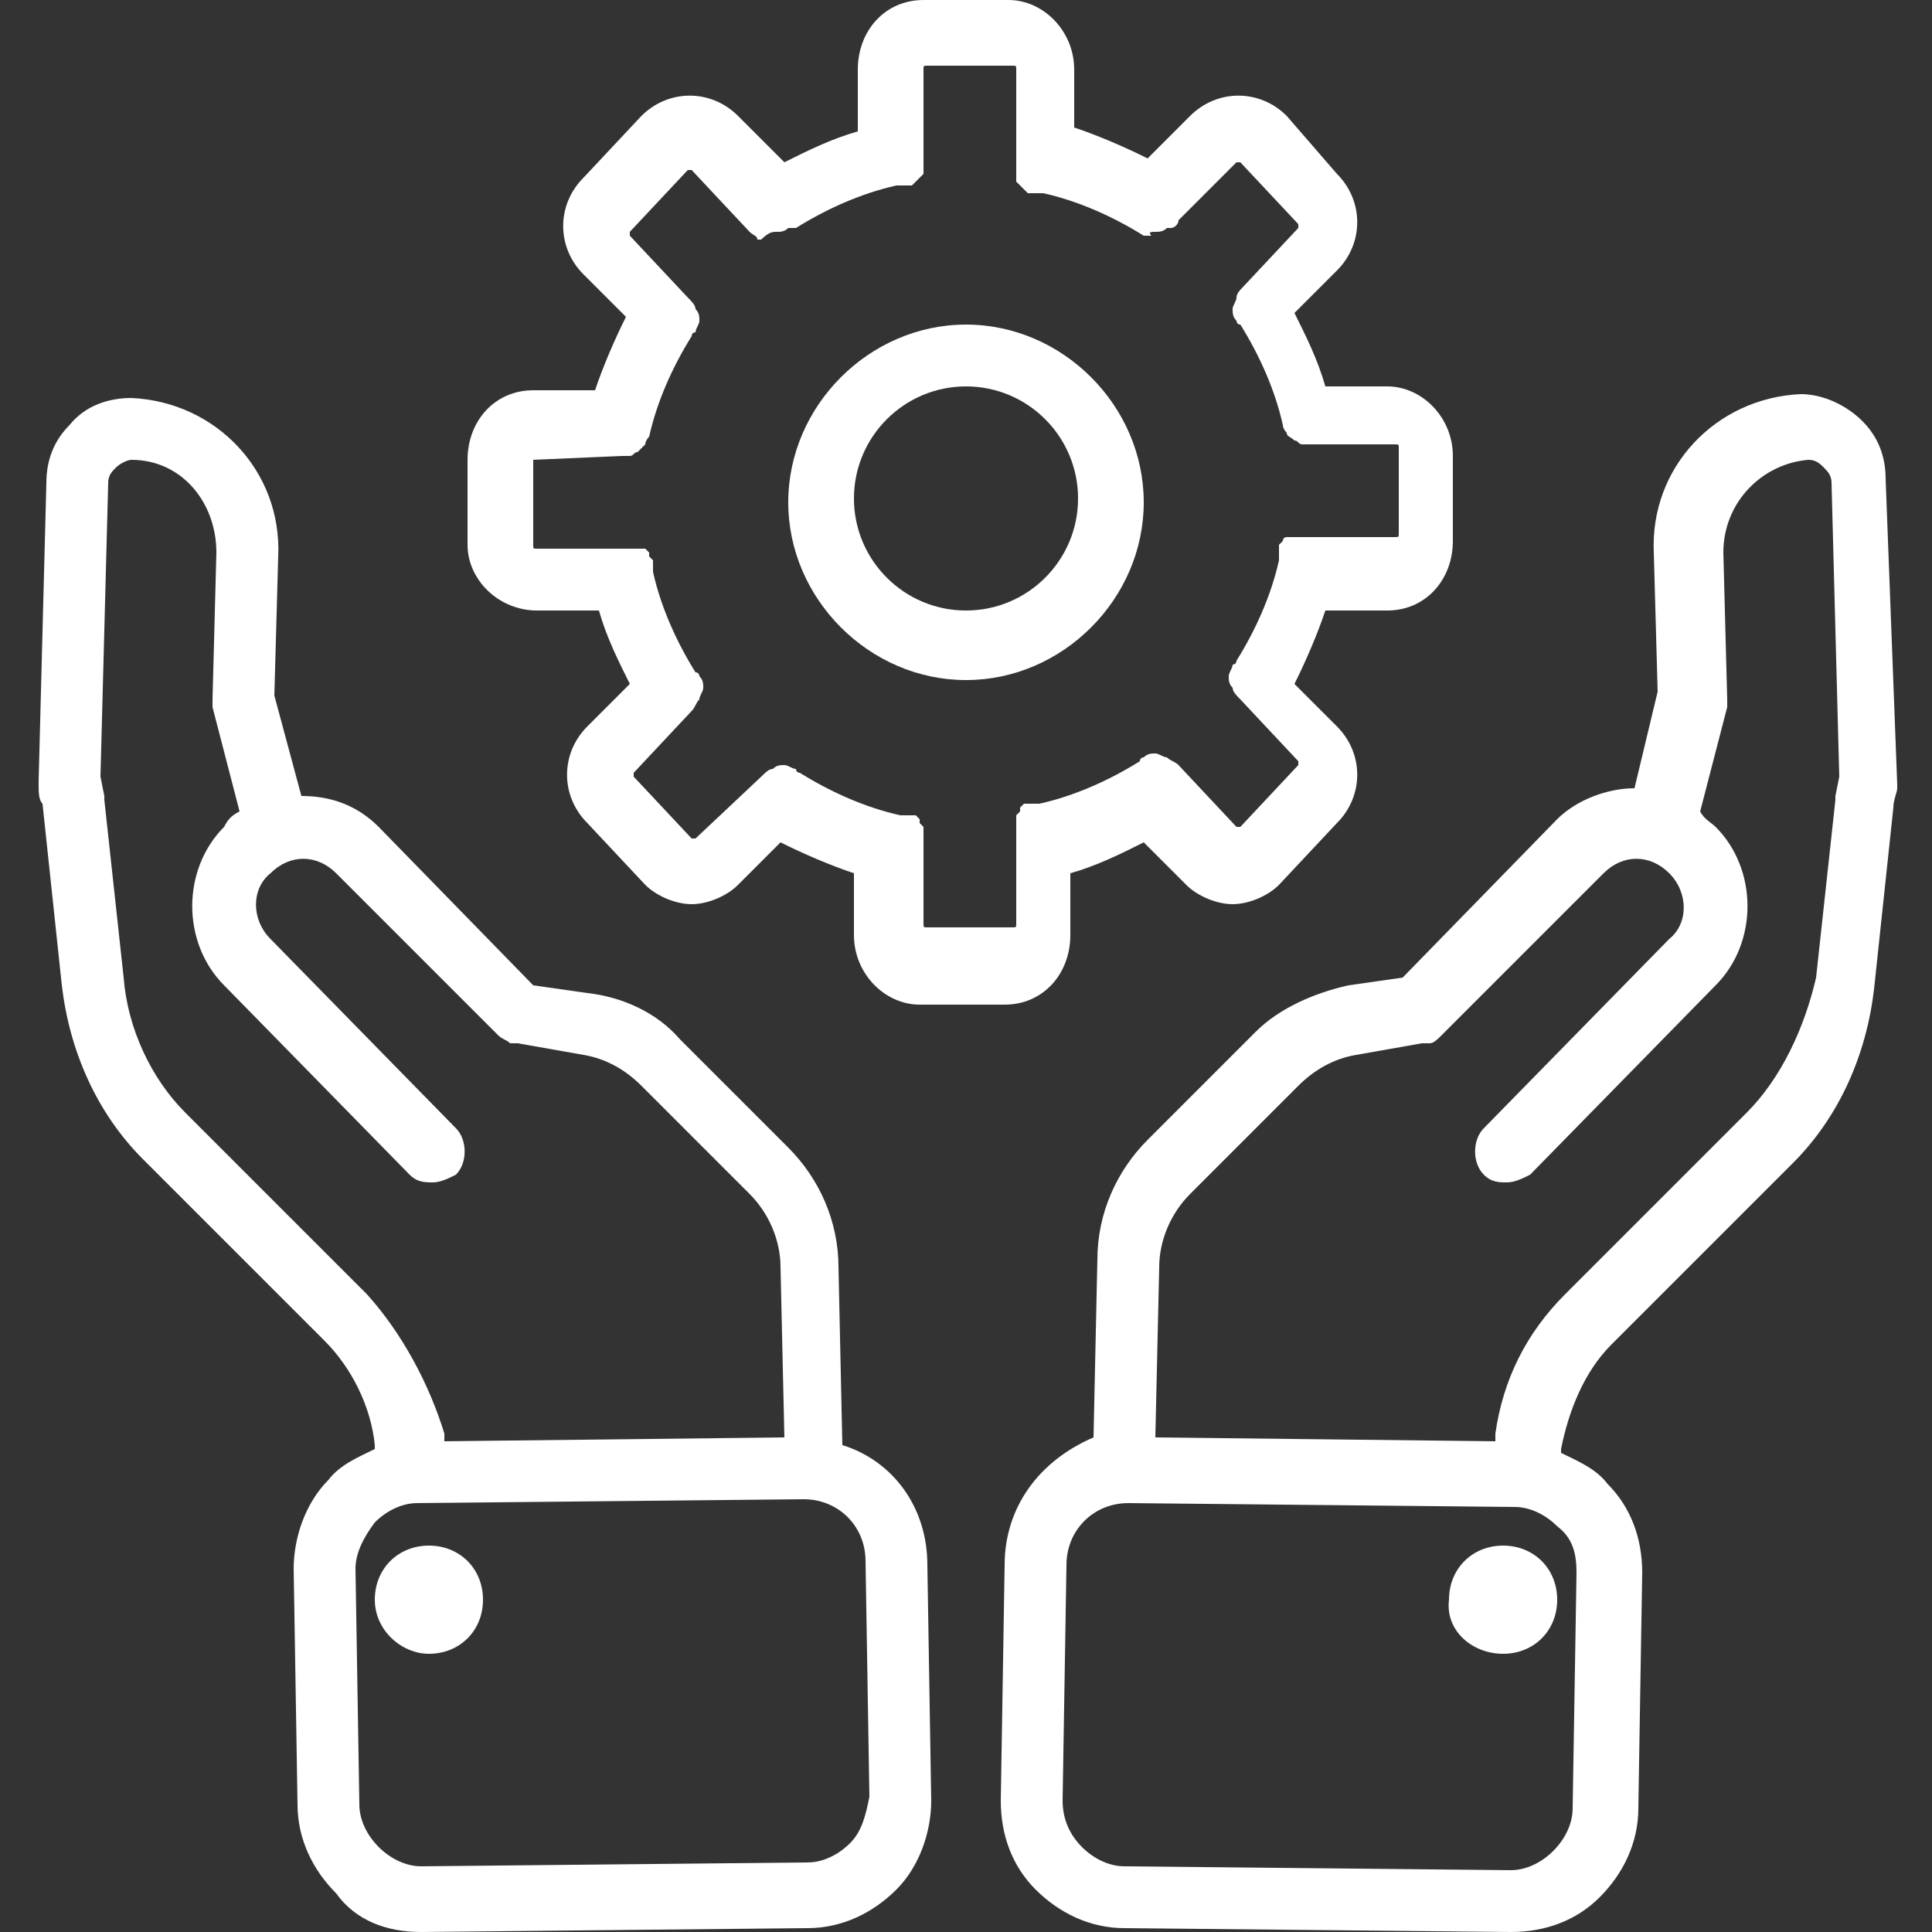
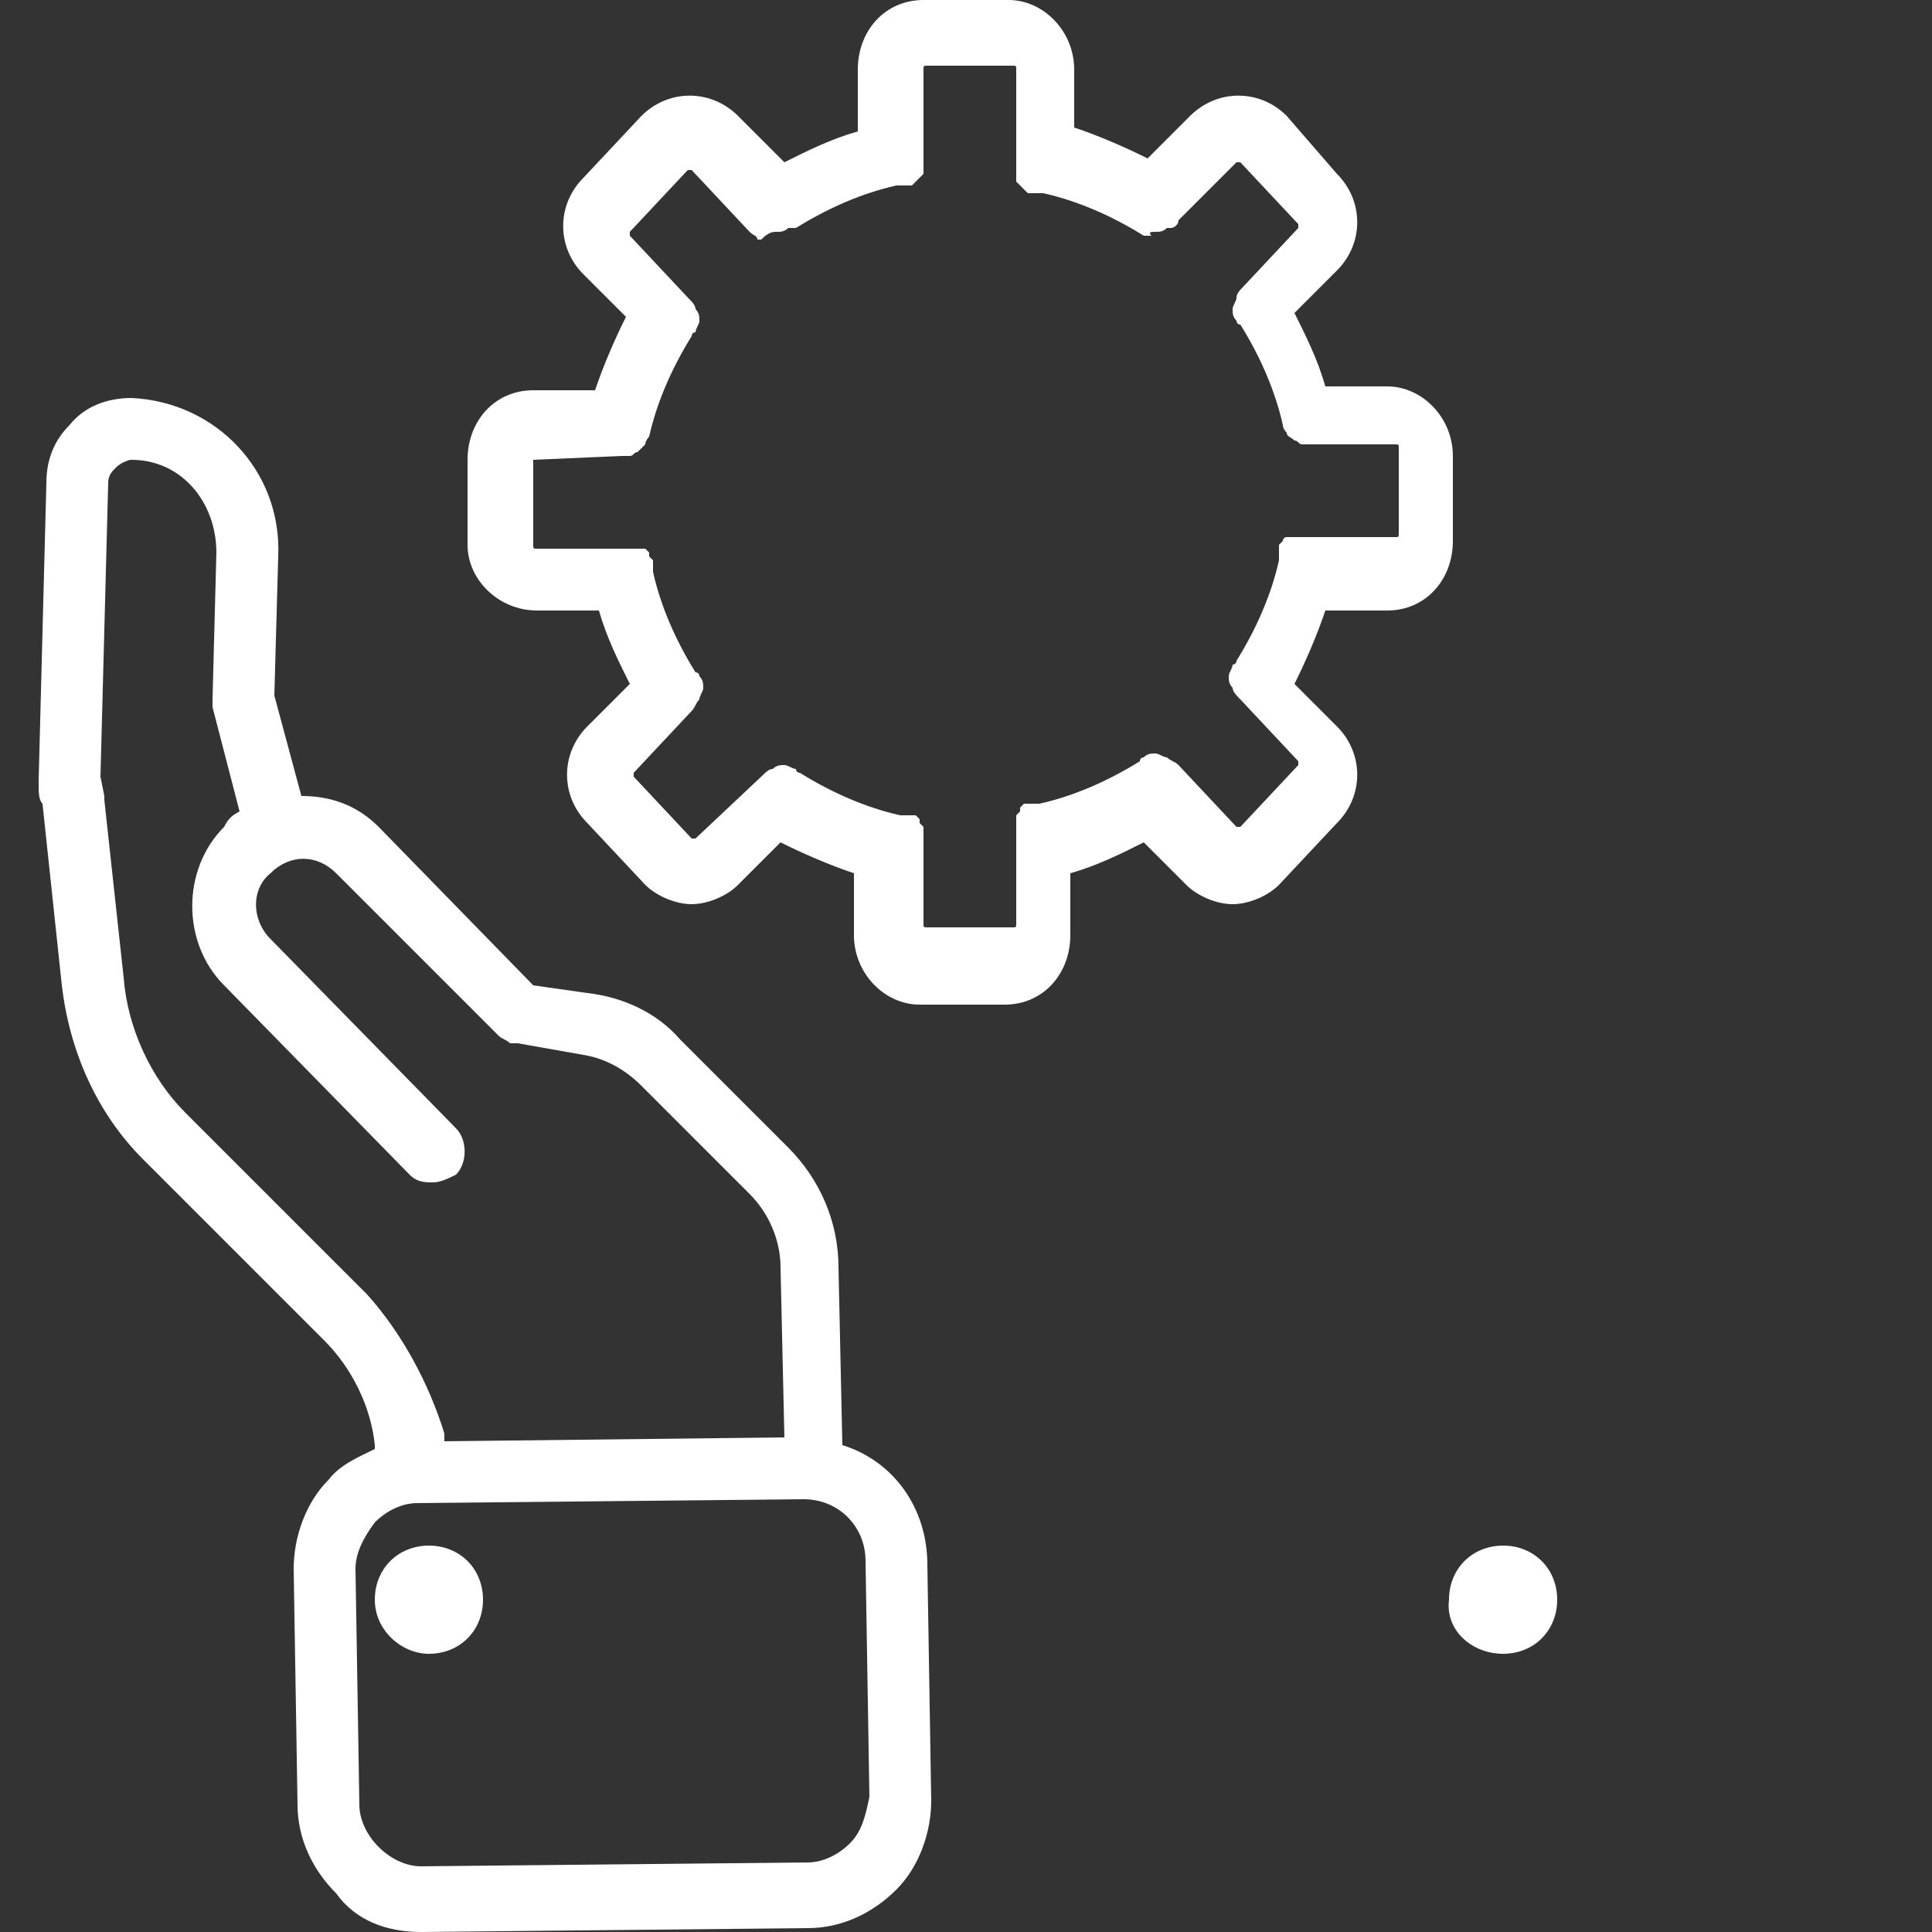
<svg xmlns="http://www.w3.org/2000/svg" version="1.1" id="support_00000092431122551825287890000013269151349568854157_" x="0" y="0" viewBox="0 0 50 50" style="enable-background:new 0 0 50 50" xml:space="preserve">
  <rect x="0" y="0" width="50" height="50" fill="#333333" stroke="none" />
  <style>.st0{fill:#fff}</style>
  <g id="support">
-     <path class="st0" d="M48.8 12.4c0-.6-.2-1.1-.6-1.5-.4-.4-1-.7-1.6-.7-2.2.1-3.9 1.9-3.8 4.1l.1 3.6-.6 2.5c-.7 0-1.5.3-2 .8l-4 4.1-1.4.2c-.9.2-1.8.6-2.4 1.2l-2.8 2.8c-.8.8-1.3 1.9-1.3 3.1l-.1 4.6c-1.4.6-2.3 1.8-2.3 3.3l-.1 6.1c0 .9.3 1.7.9 2.3.6.6 1.4 1 2.3 1l10 .1c.9 0 1.7-.3 2.3-.9.6-.6 1-1.4 1-2.3l.1-6.1c0-.9-.3-1.7-.9-2.3-.3-.4-.8-.6-1.2-.8v-.1c.2-1 .6-2 1.3-2.7l4.7-4.7c1.2-1.2 1.9-2.8 2.1-4.5l.5-4.7c0-.2.1-.4.1-.5v-.1l-.3-7.9zm-8 28.3-.1 6.1c0 .4-.2.8-.5 1.1-.3.3-.7.5-1.1.5l-10-.1c-.4 0-.8-.2-1.1-.5-.3-.3-.5-.7-.5-1.2l.1-6.1c0-.9.7-1.6 1.6-1.6l10 .1c.4 0 .8.2 1.1.5.4.3.5.7.5 1.2zm4.4-11.9-4.7 4.7c-1 1-1.6 2.2-1.8 3.6v.2l-8.8-.1.1-4.4c0-.7.3-1.4.8-1.9l2.8-2.8c.4-.4.9-.7 1.5-.8l1.7-.3h.2c.1 0 .2-.1.3-.2l4.2-4.2c.5-.5 1.2-.5 1.7 0s.5 1.3 0 1.7l-4.8 4.9c-.3.3-.3.9 0 1.2.2.2.4.2.6.2s.4-.1.6-.2l4.8-4.9c1.1-1.1 1.1-3 0-4.1-.1-.1-.3-.2-.4-.4l.7-2.7v-.2l-.1-3.8c0-1.3 1-2.3 2.2-2.4.2 0 .3.1.4.2.1.1.2.2.2.4l.2 7.6-.1.5v.1l-.5 4.6c-.3 1.3-.9 2.6-1.8 3.5z" />
    <path class="st0" d="M38.9 42.8c.8 0 1.4-.6 1.4-1.4 0-.8-.6-1.4-1.4-1.4-.8 0-1.4.6-1.4 1.4-.1.8.6 1.4 1.4 1.4zm-17.1-5.4-.1-4.6c0-1.2-.5-2.3-1.3-3.1l-2.8-2.8c-.6-.7-1.5-1.1-2.4-1.2l-1.4-.2-4-4.1c-.6-.6-1.3-.8-2-.8L7.1 18l.1-3.6c.1-2.2-1.6-4-3.8-4.1-.6 0-1.2.2-1.6.7-.4.4-.6.9-.6 1.5L1 20.2v.1c0 .2 0 .4.1.5l.5 4.7c.2 1.7.9 3.3 2.1 4.5l4.7 4.7c.7.7 1.2 1.7 1.3 2.7v.1c-.4.2-.9.4-1.2.8-.6.6-.9 1.5-.9 2.3l.1 6.1c0 .9.4 1.7 1 2.3.5.7 1.3 1 2.2 1l10-.1c.9 0 1.7-.4 2.3-1 .6-.6.9-1.5.9-2.3l-.1-6.1c0-1.5-.9-2.7-2.2-3.1zM9.5 33.5l-4.7-4.7c-.9-.9-1.5-2.2-1.6-3.5l-.5-4.6v-.1l-.1-.5.2-7.6c0-.2.1-.3.2-.4.1-.1.3-.2.4-.2 1.3 0 2.2 1.1 2.2 2.4l-.1 3.8v.2l.7 2.7c-.2.1-.3.2-.4.4-1.1 1.1-1.1 3 0 4.1l4.8 4.9c.2.2.4.2.6.2.2 0 .4-.1.6-.2.3-.3.3-.9 0-1.2L7 24.3c-.5-.5-.5-1.3 0-1.7.5-.5 1.2-.5 1.7 0l4.2 4.2c.1.1.2.1.3.2h.2l1.7.3c.6.1 1.1.4 1.5.8l2.8 2.8c.5.5.8 1.2.8 1.9l.1 4.4-8.8.1v-.2c-.4-1.3-1.1-2.6-2-3.6zM22 47.7c-.3.3-.7.5-1.1.5l-10 .1c-.4 0-.8-.2-1.1-.5-.3-.3-.5-.7-.5-1.1l-.1-6.1c0-.4.2-.8.5-1.2.3-.3.7-.5 1.1-.5l10-.1c.9 0 1.6.7 1.6 1.6l.1 6.1c-.1.5-.2.9-.5 1.2z" />
    <path class="st0" d="M11.1 42.8c.8 0 1.4-.6 1.4-1.4 0-.8-.6-1.4-1.4-1.4s-1.4.6-1.4 1.4c0 .8.7 1.4 1.4 1.4zm2.8-27h1.6c.2.7.5 1.3.8 1.9l-1.1 1.1c-.7.7-.7 1.8 0 2.5l1.5 1.6c.3.3.8.5 1.2.5.4 0 .9-.2 1.2-.5l1.1-1.1c.6.3 1.3.6 1.9.8v1.6c0 1 .8 1.8 1.7 1.8H26c1 0 1.7-.8 1.7-1.8v-1.6c.7-.2 1.3-.5 1.9-.8l1.1 1.1c.3.3.8.5 1.2.5.4 0 .9-.2 1.2-.5l1.5-1.6c.7-.7.7-1.8 0-2.5l-1.1-1.1c.3-.6.6-1.3.8-1.9h1.6c1 0 1.7-.8 1.7-1.8v-2.2c0-1-.8-1.8-1.7-1.8h-1.6c-.2-.7-.5-1.3-.8-1.9L34.6 7c.7-.7.7-1.8 0-2.5L33.3 3c-.7-.7-1.8-.7-2.5 0l-1.1 1.1c-.6-.3-1.3-.6-1.9-.8V1.8c0-1-.8-1.8-1.7-1.8h-2.2c-1 0-1.7.8-1.7 1.8v1.6c-.7.2-1.3.5-1.9.8L19.1 3c-.7-.7-1.8-.7-2.5 0l-1.5 1.6c-.7.7-.7 1.8 0 2.5l1.1 1.1c-.3.6-.6 1.3-.8 1.9h-1.6c-1 0-1.7.8-1.7 1.8v2.2c0 .9.8 1.7 1.8 1.7zm-.1-3.9c0-.1 0-.1 0 0l2.3-.1h.2c.1 0 .1-.1.2-.1l.2-.2c0-.1.1-.2.1-.2.2-.9.6-1.8 1.1-2.6 0 0 0-.1.1-.1 0-.1.1-.2.1-.3 0-.1 0-.2-.1-.3 0-.1-.1-.2-.2-.3l-1.5-1.6V6l1.5-1.6h.1L19.4 6c.1.1.2.1.2.2h.1c.2-.2.3-.2.4-.2.1 0 .2 0 .3-.1h.2c.8-.5 1.7-.9 2.6-1.1h.4l.1-.1.1-.1.1-.1V1.8c0-.1 0-.1.1-.1h2.2c.1 0 .1 0 .1.1v2.9l.1.1.1.1.1.1h.4c.9.2 1.8.6 2.6 1.1h.2c-.1-.1 0-.1.1-.1s.2 0 .3-.1h.1c.1 0 .2-.1.2-.2L32 4.2h.1l1.5 1.6v.1l-1.5 1.6s-.1.1-.1.2-.1.2-.1.3c0 .1 0 .2.1.3 0 0 0 .1.1.1.5.8.9 1.7 1.1 2.6 0 .1.1.2.1.2 0 .1.1.1.2.2.1 0 .1.1.2.1h2.4c.1 0 .1 0 .1.1v2.2c0 .1 0 .1-.1.1h-2.8s-.1 0-.1.1l-.1.1v.4c-.2.9-.6 1.8-1.1 2.6 0 0 0 .1-.1.1 0 .1-.1.2-.1.3 0 .1 0 .2.1.3 0 .1.1.2.2.3l1.5 1.6v.1l-1.5 1.6H32l-1.5-1.6c-.1-.1-.2-.1-.3-.2-.1 0-.2-.1-.3-.1-.1 0-.2 0-.3.1 0 0-.1 0-.1.1-.8.5-1.7.9-2.6 1.1h-.4l-.1.1v.1l-.1.1v2.8c0 .1 0 .1-.1.1H24c-.1 0-.1 0-.1-.1v-2.5l-.1-.1v-.1l-.1-.1h-.4c-.9-.2-1.8-.6-2.6-1.1 0 0-.1 0-.1-.1-.1 0-.2-.1-.3-.1-.1 0-.2 0-.3.1-.1 0-.2.1-.3.2L18 21.7h-.1l-1.5-1.6V20l1.5-1.6c.1-.1.1-.2.2-.3 0-.1.1-.2.1-.3 0-.1 0-.2-.1-.3 0 0 0-.1-.1-.1-.5-.8-.9-1.7-1.1-2.6v-.3l-.1-.1v-.1l-.1-.1h-2.8c-.1 0-.1 0-.1-.1v-2.2z" />
-     <path class="st0" d="M25 17.6c2.5 0 4.6-2.1 4.6-4.6 0-2.5-2.1-4.6-4.6-4.6-2.5 0-4.6 2.1-4.6 4.6s2.1 4.6 4.6 4.6zm0-7.6c1.6 0 2.9 1.3 2.9 2.9 0 1.6-1.3 2.9-2.9 2.9-1.6 0-2.9-1.3-2.9-2.9 0-1.6 1.3-2.9 2.9-2.9z" />
  </g>
</svg>